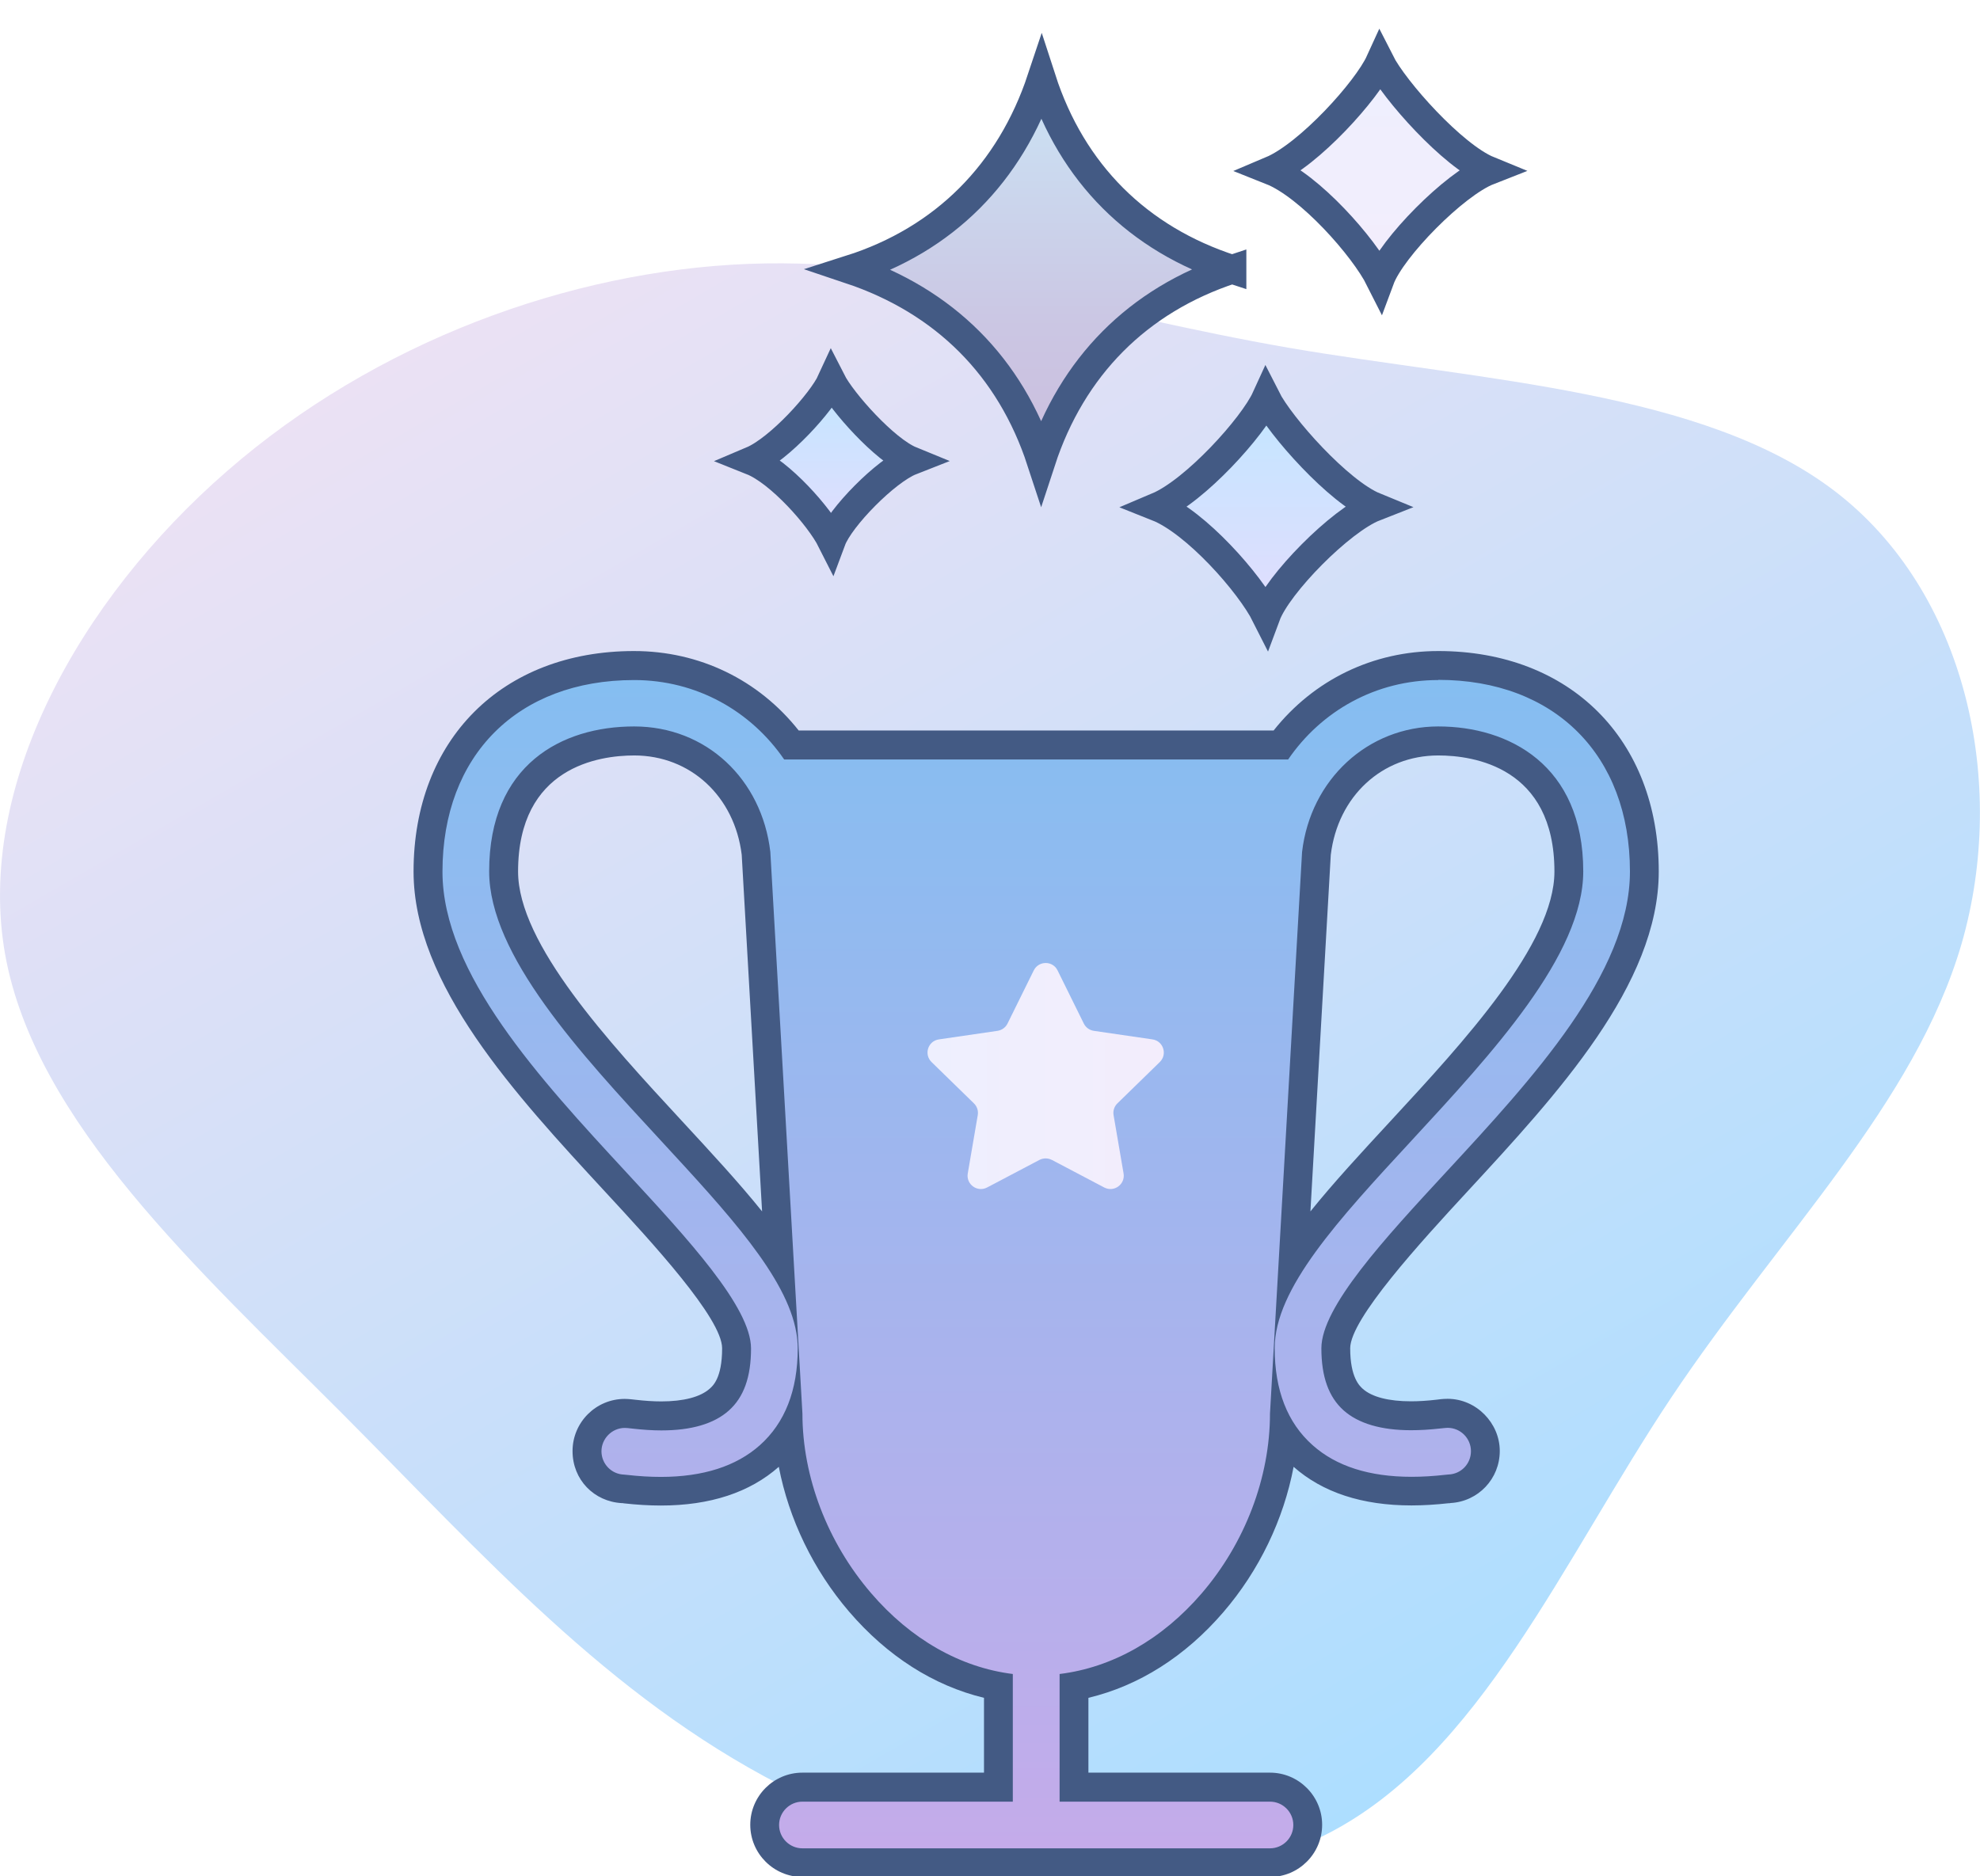
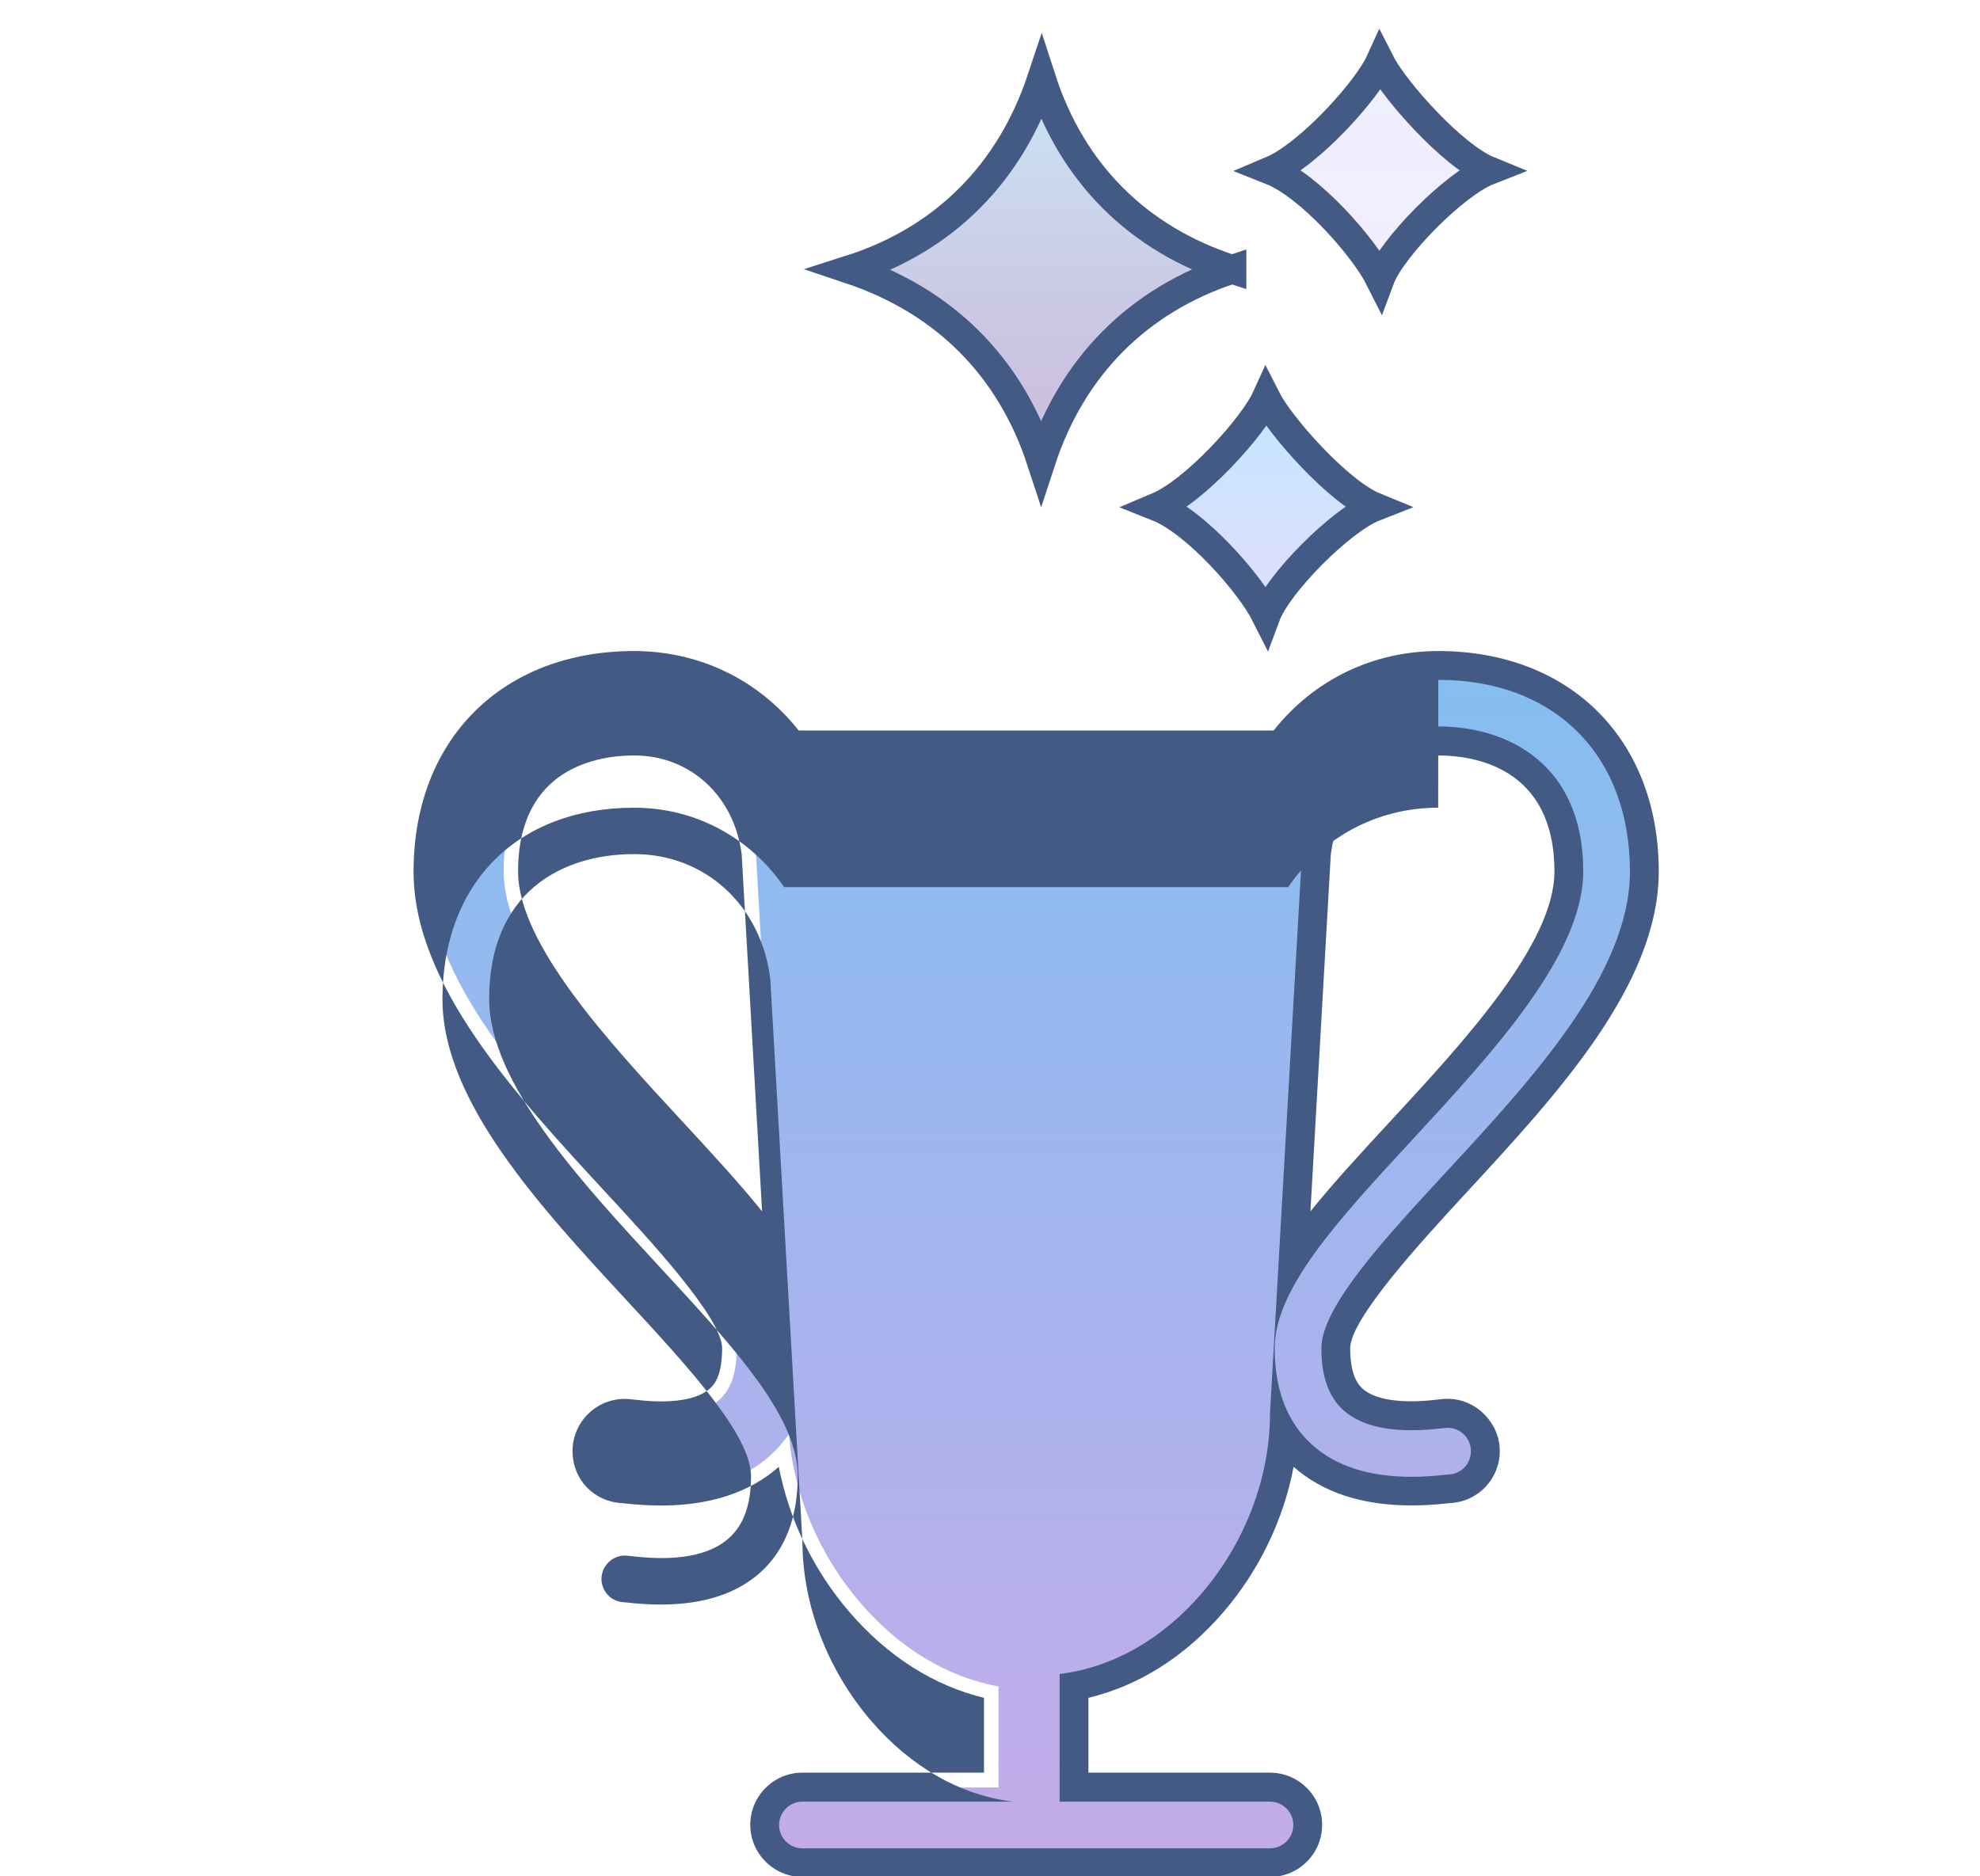
<svg xmlns="http://www.w3.org/2000/svg" xmlns:xlink="http://www.w3.org/1999/xlink" id="Layer_2" data-name="Layer 2" width="206.11" height="195.32" viewBox="0 0 206.11 195.32">
  <defs>
    <linearGradient id="B-P_2" data-name="B-P 2" x1="156.65" y1="180.31" x2="65.77" y2="22.91" gradientUnits="userSpaceOnUse">
      <stop offset="0" stop-color="#addeff" />
      <stop offset="1" stop-color="#ebe1f4" />
    </linearGradient>
    <filter id="drop-shadow-1" x="27.79" y="-12.13" width="160" height="223" filterUnits="userSpaceOnUse">
      <feOffset dx="3" dy="3" />
      <feGaussianBlur result="blur" stdDeviation="5" />
      <feFlood flood-color="#000" flood-opacity=".25" />
      <feComposite in2="blur" operator="in" />
      <feComposite in="SourceGraphic" />
    </filter>
    <linearGradient id="Mid_P-B" data-name="Mid P-B" x1="104.87" y1="190.95" x2="104.87" y2="66.28" gradientUnits="userSpaceOnUse">
      <stop offset="0" stop-color="#c5abea" />
      <stop offset="1" stop-color="#84bef1" />
    </linearGradient>
    <linearGradient id="L_P-B" data-name="L P-B" x1="105.38" y1="44.99" x2="105.38" y2="5.23" gradientUnits="userSpaceOnUse">
      <stop offset="0" stop-color="#cbbede" />
      <stop offset=".35" stop-color="#cbc6e3" />
      <stop offset=".9" stop-color="#cbdff2" />
      <stop offset="1" stop-color="#cce4f5" />
    </linearGradient>
    <linearGradient id="Lightest_P-B" data-name="Lightest P-B" x1="93.55" y1="109.03" x2="118.14" y2="109.03" gradientUnits="userSpaceOnUse">
      <stop offset="0" stop-color="#eeeffe" />
      <stop offset="1" stop-color="#f3edfc" />
    </linearGradient>
    <linearGradient id="Extra-Light-Purple-Blue" x1="83.55" y1="36.69" x2="83.55" y2="53.25" gradientUnits="userSpaceOnUse">
      <stop offset="0" stop-color="#c2e6ff" />
      <stop offset="1" stop-color="#e2ddfe" />
    </linearGradient>
    <linearGradient id="Extra-Light-Purple-Blue-2" data-name="Extra-Light-Purple-Blue" x1="128.79" y1="38.46" x2="128.79" y2="61.08" xlink:href="#Extra-Light-Purple-Blue" />
    <linearGradient id="Lightest_P-B-2" data-name="Lightest P-B" x1="140.65" y1="3.45" x2="140.65" y2="26.07" xlink:href="#Lightest_P-B" />
  </defs>
  <g id="competition">
    <g>
-       <path d="M23.63,49.05c15.44-13.45,35.59-20.85,54.33-21.58,18.74-.69,36.06,5.25,56.21,8.74,20.15,3.45,43.12,4.45,56.81,14.91,13.69,10.46,18.05,30.36,13.22,47.11-4.88,16.75-18.91,30.32-30.25,47.3-11.29,16.94-19.89,37.26-35.76,45.38-15.87,8.16-38.97,4.14-56.98-5.1-17.97-9.28-30.76-23.76-45.65-38.71C20.64,132.15,3.65,116.78.53,99.34c-3.08-17.4,7.66-36.87,23.1-50.29Z" fill="url(#B-P_2)" />
      <g filter="url(#drop-shadow-1)">
        <g>
          <path d="M80.54,190.95c-2.17,0-3.93-1.76-3.93-3.93s1.76-3.93,3.93-3.93h20.4v-10.51c-5.39-1-10.34-4-14.41-8.74-4.28-4.99-6.92-11.28-7.41-17.54-.57.84-1.24,1.6-2.01,2.29-2.74,2.44-6.54,3.68-11.31,3.68-1.17,0-2.41-.08-3.69-.22l-.27-.03c-2.05-.06-3.72-1.79-3.72-3.93s1.76-3.93,3.93-3.93c.15,0,.48.02.96.08,1.01.12,1.97.18,2.84.18,2.75,0,4.78-.57,6.03-1.69,1.22-1.09,1.81-2.83,1.81-5.34,0-3.71-6.69-10.95-12.59-17.33-9.16-9.9-19.53-21.13-19.53-32.31,0-13.03,8.42-21.45,21.45-21.45,6.56,0,12.5,3,16.39,8.27h50.92c3.9-5.27,9.83-8.27,16.4-8.27,13.03,0,21.45,8.42,21.45,21.45,0,11.18-10.38,22.41-19.53,32.31-5.9,6.39-12.59,13.62-12.59,17.33,0,2.51.59,4.25,1.81,5.34,1.25,1.12,3.28,1.69,6.03,1.68.87,0,1.83-.06,2.84-.17.48-.05.81-.08.96-.08,2.17,0,3.93,1.76,3.93,3.93s-1.67,3.86-3.8,3.93l-.19.03c-1.28.15-2.53.22-3.69.22-4.77,0-8.57-1.24-11.31-3.68-.77-.68-1.44-1.45-2.01-2.29-.47,6.28-3.12,12.62-7.41,17.6-4.06,4.71-9.01,7.68-14.41,8.68v10.5h20.4c2.17,0,3.93,1.76,3.93,3.93s-1.76,3.93-3.93,3.93h-48.67ZM146.72,74.15c-6.67,0-11.89,4.83-12.69,11.75l-2.41,42.18c2.73-4.16,6.82-8.58,11.24-13.36,8.18-8.85,17.44-18.87,17.44-26.98,0-12.61-10.4-13.59-13.59-13.59ZM63.02,74.15c-3.19,0-13.59.98-13.59,13.59,0,8.11,9.27,18.13,17.44,26.97,4.45,4.81,8.52,9.22,11.24,13.36l-2.42-42.26c-.8-6.83-6.01-11.66-12.68-11.66Z" fill="url(#Mid_P-B)" />
-           <path d="M146.72,67.78c12.12,0,19.95,7.83,19.95,19.95,0,10.6-10.16,21.59-19.13,31.29-6.39,6.91-12.99,14.05-12.99,18.35,0,2.96.76,5.07,2.31,6.46,1.54,1.37,3.9,2.07,7.03,2.07.93,0,1.94-.06,3.01-.18.39-.04.66-.07.79-.07,1.34,0,2.43,1.09,2.43,2.43s-1.05,2.39-2.35,2.43c-.07,0-.18.02-.31.03-1.23.14-2.41.21-3.52.21-4.39,0-7.85-1.1-10.31-3.3-2.62-2.33-3.94-5.73-3.94-10.09,0-6.2,6.62-13.36,14.28-21.65,8.36-9.05,17.84-19.3,17.84-27.99,0-11.12-7.79-15.09-15.09-15.09s-13.3,5.5-14.18,13.07l-3.34,58.47c0,6.65-2.6,13.48-7.13,18.74-4.13,4.79-9.3,7.7-14.77,8.37v13.29h21.9c1.34,0,2.43,1.09,2.43,2.43s-1.09,2.43-2.43,2.43h-48.67c-1.34,0-2.43-1.09-2.43-2.43s1.09-2.43,2.43-2.43h21.9v-13.29c-5.46-.68-10.63-3.61-14.77-8.44-4.53-5.28-7.13-12.08-7.13-18.67h0s-3.34-58.47-3.34-58.47c-.88-7.58-6.67-13.07-14.18-13.07s-15.09,3.96-15.09,15.09c0,8.69,9.48,18.95,17.84,27.99,7.01,7.59,13.15,14.23,14.14,20.06.09.54.14,1.07.14,1.6,0,4.37-1.33,7.76-3.94,10.09-2.46,2.19-5.92,3.3-10.31,3.3-1.12,0-2.29-.07-3.52-.21-.13-.02-.24-.03-.31-.03-1.31-.04-2.35-1.12-2.35-2.43s1.09-2.43,2.43-2.43c.13,0,.4.02.79.07,1.07.12,2.08.19,3.01.19,3.13,0,5.49-.69,7.03-2.07,1.56-1.39,2.31-3.5,2.31-6.46,0-4.3-6.6-11.44-12.99-18.35-8.97-9.7-19.13-20.7-19.13-31.29,0-12.12,7.83-19.95,19.95-19.95,6.52,0,12.17,3.24,15.62,8.27h52.46c3.45-5.04,9.1-8.27,15.62-8.27M146.72,64.78c-6.79,0-12.95,2.99-17.14,8.27h-49.44c-4.18-5.28-10.34-8.27-17.14-8.27-13.73,0-22.95,9.22-22.95,22.95,0,11.77,10.59,23.22,19.93,33.33,4.86,5.25,12.19,13.19,12.19,16.31s-.98,3.93-1.31,4.22c-.96.85-2.7,1.31-5.03,1.31-.82,0-1.71-.06-2.67-.17-.74-.09-1.04-.09-1.13-.09-3,0-5.43,2.44-5.43,5.43s2.24,5.26,5.13,5.42h.1s.09.02.09.02c1.35.15,2.65.23,3.87.23,5.13,0,9.26-1.36,12.28-4.03,1.05,5.44,3.59,10.73,7.31,15.07,3.99,4.65,8.8,7.71,14.05,8.98v7.79h-18.9c-3,0-5.43,2.44-5.43,5.43s2.44,5.43,5.43,5.43h48.67c3,0,5.43-2.44,5.43-5.43s-2.44-5.43-5.43-5.43h-18.9v-7.79c5.26-1.26,10.07-4.3,14.04-8.91,3.74-4.34,6.28-9.66,7.32-15.14,3.02,2.67,7.14,4.02,12.27,4.02,1.22,0,2.52-.08,3.87-.23h.1s.1-.02.1-.02c2.88-.16,5.12-2.52,5.12-5.42s-2.44-5.43-5.43-5.43c-.17,0-.47,0-1.13.09-.95.11-1.85.17-2.67.17-2.34,0-4.08-.45-5.03-1.3-.32-.29-1.31-1.17-1.31-4.22s7.34-11.06,12.19-16.31c9.34-10.11,19.93-21.56,19.93-33.33,0-13.73-9.22-22.95-22.95-22.95h0ZM135.53,85.99c.74-6.09,5.33-10.34,11.19-10.34,3.63,0,12.09,1.18,12.09,12.09,0,7.52-9.45,17.74-17.04,25.95-3.05,3.3-5.94,6.42-8.36,9.43l2.12-37.14h0ZM76.33,123.12c-2.41-3-5.3-6.12-8.35-9.42-7.6-8.22-17.05-18.44-17.05-25.96,0-10.91,8.45-12.09,12.09-12.09,5.85,0,10.44,4.25,11.19,10.34l2.12,37.13h0Z" fill="#435a84" />
+           <path d="M146.72,67.78c12.12,0,19.95,7.83,19.95,19.95,0,10.6-10.16,21.59-19.13,31.29-6.39,6.91-12.99,14.05-12.99,18.35,0,2.96.76,5.07,2.31,6.46,1.54,1.37,3.9,2.07,7.03,2.07.93,0,1.94-.06,3.01-.18.39-.04.66-.07.79-.07,1.34,0,2.43,1.09,2.43,2.43s-1.05,2.39-2.35,2.43c-.07,0-.18.02-.31.03-1.23.14-2.41.21-3.52.21-4.39,0-7.85-1.1-10.31-3.3-2.62-2.33-3.94-5.73-3.94-10.09,0-6.2,6.62-13.36,14.28-21.65,8.36-9.05,17.84-19.3,17.84-27.99,0-11.12-7.79-15.09-15.09-15.09s-13.3,5.5-14.18,13.07l-3.34,58.47c0,6.65-2.6,13.48-7.13,18.74-4.13,4.79-9.3,7.7-14.77,8.37v13.29h21.9c1.34,0,2.43,1.09,2.43,2.43s-1.09,2.43-2.43,2.43h-48.67c-1.34,0-2.43-1.09-2.43-2.43s1.09-2.43,2.43-2.43h21.9c-5.46-.68-10.63-3.61-14.77-8.44-4.53-5.28-7.13-12.08-7.13-18.67h0s-3.34-58.47-3.34-58.47c-.88-7.58-6.67-13.07-14.18-13.07s-15.09,3.96-15.09,15.09c0,8.69,9.48,18.95,17.84,27.99,7.01,7.59,13.15,14.23,14.14,20.06.09.54.14,1.07.14,1.6,0,4.37-1.33,7.76-3.94,10.09-2.46,2.19-5.92,3.3-10.31,3.3-1.12,0-2.29-.07-3.52-.21-.13-.02-.24-.03-.31-.03-1.31-.04-2.35-1.12-2.35-2.43s1.09-2.43,2.43-2.43c.13,0,.4.02.79.07,1.07.12,2.08.19,3.01.19,3.13,0,5.49-.69,7.03-2.07,1.56-1.39,2.31-3.5,2.31-6.46,0-4.3-6.6-11.44-12.99-18.35-8.97-9.7-19.13-20.7-19.13-31.29,0-12.12,7.83-19.95,19.95-19.95,6.52,0,12.17,3.24,15.62,8.27h52.46c3.45-5.04,9.1-8.27,15.62-8.27M146.72,64.78c-6.79,0-12.95,2.99-17.14,8.27h-49.44c-4.18-5.28-10.34-8.27-17.14-8.27-13.73,0-22.95,9.22-22.95,22.95,0,11.77,10.59,23.22,19.93,33.33,4.86,5.25,12.19,13.19,12.19,16.31s-.98,3.93-1.31,4.22c-.96.85-2.7,1.31-5.03,1.31-.82,0-1.71-.06-2.67-.17-.74-.09-1.04-.09-1.13-.09-3,0-5.43,2.44-5.43,5.43s2.24,5.26,5.13,5.42h.1s.09.02.09.02c1.35.15,2.65.23,3.87.23,5.13,0,9.26-1.36,12.28-4.03,1.05,5.44,3.59,10.73,7.31,15.07,3.99,4.65,8.8,7.71,14.05,8.98v7.79h-18.9c-3,0-5.43,2.44-5.43,5.43s2.44,5.43,5.43,5.43h48.67c3,0,5.43-2.44,5.43-5.43s-2.44-5.43-5.43-5.43h-18.9v-7.79c5.26-1.26,10.07-4.3,14.04-8.91,3.74-4.34,6.28-9.66,7.32-15.14,3.02,2.67,7.14,4.02,12.27,4.02,1.22,0,2.52-.08,3.87-.23h.1s.1-.02.1-.02c2.88-.16,5.12-2.52,5.12-5.42s-2.44-5.43-5.43-5.43c-.17,0-.47,0-1.13.09-.95.11-1.85.17-2.67.17-2.34,0-4.08-.45-5.03-1.3-.32-.29-1.31-1.17-1.31-4.22s7.34-11.06,12.19-16.31c9.34-10.11,19.93-21.56,19.93-33.33,0-13.73-9.22-22.95-22.95-22.95h0ZM135.53,85.99c.74-6.09,5.33-10.34,11.19-10.34,3.63,0,12.09,1.18,12.09,12.09,0,7.52-9.45,17.74-17.04,25.95-3.05,3.3-5.94,6.42-8.36,9.43l2.12-37.14h0ZM76.33,123.12c-2.41-3-5.3-6.12-8.35-9.42-7.6-8.22-17.05-18.44-17.05-25.96,0-10.91,8.45-12.09,12.09-12.09,5.85,0,10.44,4.25,11.19,10.34l2.12,37.13h0Z" fill="#435a84" />
        </g>
        <path d="M125.24,25.04c-9.79,3.21-16.65,10.15-19.86,19.95-3.22-9.83-10.08-16.65-19.87-19.93,9.79-3.12,16.65-10.04,19.91-19.83,3.17,9.79,10.03,16.65,19.82,19.81Z" fill="url(#L_P-B)" stroke="#435a84" stroke-miterlimit="10" stroke-width="3" />
-         <path d="M106.49,117.76c-.4-.21-.89-.21-1.29,0l-5.45,2.87c-1.02.53-2.2-.33-2.01-1.46l1.04-6.07c.08-.45-.07-.91-.4-1.23l-4.41-4.3c-.82-.8-.37-2.2.77-2.36l6.1-.89c.45-.07.84-.35,1.04-.76l2.73-5.53c.51-1.03,1.98-1.03,2.48,0l2.73,5.53c.2.41.59.69,1.04.76l6.1.89c1.14.16,1.59,1.56.77,2.36l-4.41,4.3c-.33.32-.48.78-.4,1.23l1.04,6.07c.19,1.13-.99,1.99-2.01,1.46l-5.45-2.87Z" fill="url(#Lightest_P-B)" fill-rule="evenodd" />
-         <path d="M83.55,53.25c-1.24-2.46-5.37-7.12-8.28-8.28,2.86-1.21,7.28-6.1,8.28-8.28,1.09,2.14,5.54,7.16,8.28,8.28-2.6,1.02-7.39,5.89-8.28,8.28Z" fill="url(#Extra-Light-Purple-Blue)" stroke="#435a84" stroke-miterlimit="10" stroke-width="3" />
        <path d="M128.79,61.08c-1.69-3.37-7.33-9.73-11.31-11.31,3.91-1.65,9.95-8.33,11.31-11.31,1.48,2.93,7.57,9.78,11.31,11.31-3.55,1.39-10.1,8.05-11.31,11.31Z" fill="url(#Extra-Light-Purple-Blue-2)" stroke="#435a84" stroke-miterlimit="10" stroke-width="3" />
        <path d="M140.65,26.07c-1.69-3.37-7.33-9.73-11.31-11.31,3.91-1.65,9.95-8.33,11.31-11.31,1.48,2.93,7.57,9.78,11.31,11.31-3.55,1.39-10.1,8.05-11.31,11.31Z" fill="url(#Lightest_P-B-2)" stroke="#435a84" stroke-miterlimit="10" stroke-width="3" />
      </g>
    </g>
  </g>
</svg>